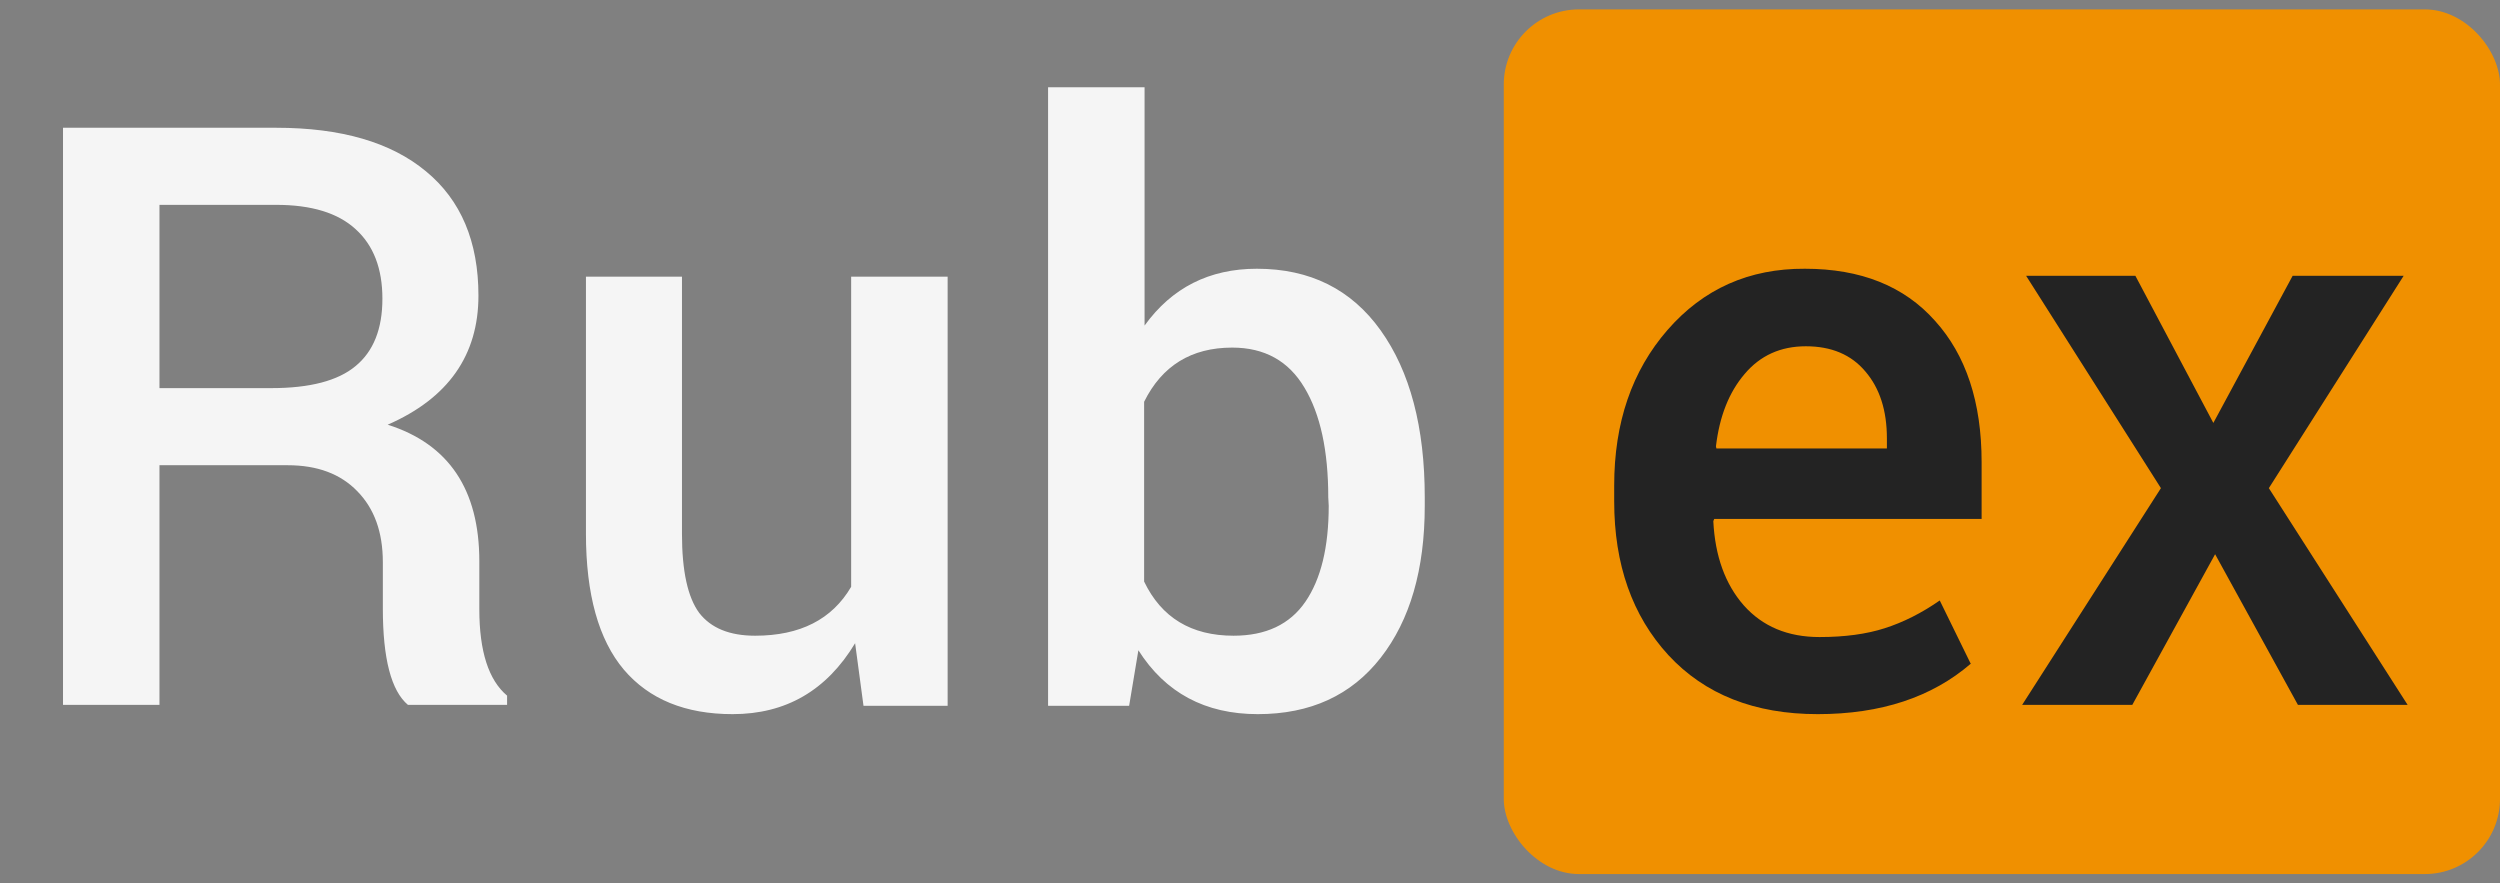
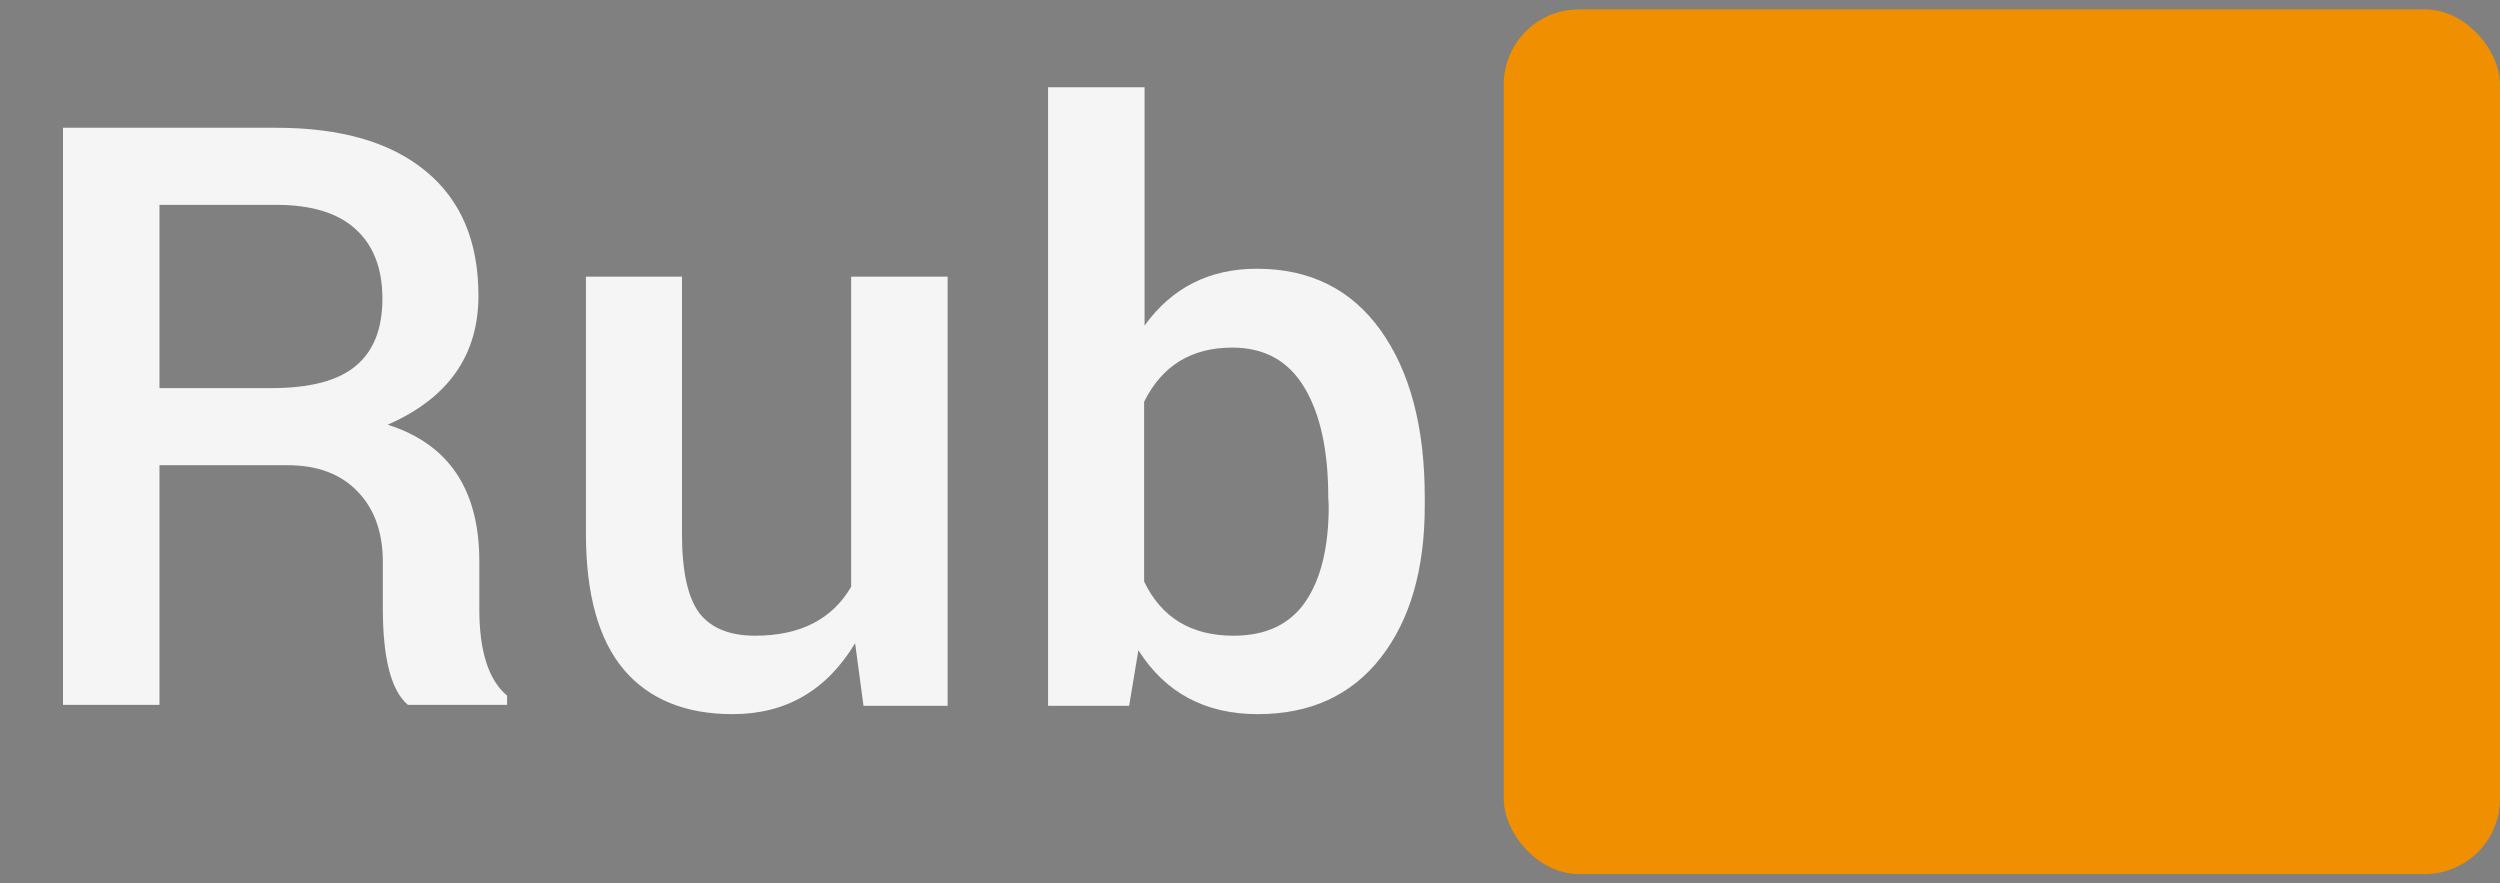
<svg xmlns="http://www.w3.org/2000/svg" width="133" height="47" viewBox="0 0 133 47" fill="none">
  <rect x="0" y="0" width="133" height="47" fill="#808080" stroke="none" />
  <path d="M15.305 24.75H8.484V37.5H3.352V6.797H14.695C18.148 6.797 20.805 7.57 22.664 9.117C24.523 10.648 25.453 12.852 25.453 15.727C25.453 18.898 23.844 21.188 20.625 22.594C23.875 23.625 25.5 26.047 25.5 29.859V32.414C25.5 34.648 25.992 36.18 26.977 37.008V37.5H21.703C20.812 36.75 20.367 35.039 20.367 32.367V29.906C20.367 28.312 19.914 27.055 19.008 26.133C18.117 25.211 16.883 24.75 15.305 24.75ZM8.484 10.898V20.648H14.438C16.484 20.648 17.977 20.258 18.914 19.477C19.867 18.695 20.344 17.5 20.344 15.891C20.344 14.281 19.867 13.047 18.914 12.188C17.977 11.328 16.57 10.898 14.695 10.898H8.484ZM38.977 37.992C36.461 37.992 34.531 37.203 33.188 35.625C31.844 34.031 31.172 31.617 31.172 28.383V14.719H36.281V28.406C36.281 30.375 36.586 31.773 37.195 32.602C37.82 33.414 38.812 33.82 40.172 33.82C42.562 33.82 44.266 32.953 45.281 31.219V14.719H50.414V37.547H45.938L45.492 34.219C43.977 36.734 41.805 37.992 38.977 37.992ZM65.555 18.492C63.383 18.492 61.82 19.453 60.867 21.375V30.938C61.789 32.859 63.375 33.82 65.625 33.82C67.344 33.82 68.617 33.219 69.445 32.016C70.273 30.812 70.688 29.109 70.688 26.906L70.664 26.461C70.664 23.977 70.242 22.031 69.398 20.625C68.555 19.203 67.273 18.492 65.555 18.492ZM75.797 26.461V26.906C75.797 30.297 75.016 32.992 73.453 34.992C71.891 36.992 69.711 37.992 66.914 37.992C64.117 37.992 62 36.859 60.562 34.594L60.07 37.547H55.758V4.641H60.891V17.32C62.344 15.305 64.336 14.297 66.867 14.297C69.695 14.297 71.891 15.391 73.453 17.578C75.016 19.766 75.797 22.727 75.797 26.461Z" fill="#F5F5F5" />
  <rect x="80" y="0.5" width="53" height="46" rx="4" fill="#F09000" />
-   <path d="M100.383 23.32C100.383 21.836 100 20.648 99.234 19.758C98.484 18.867 97.43 18.422 96.07 18.422C94.727 18.422 93.641 18.914 92.812 19.898C91.984 20.867 91.477 22.148 91.289 23.742L91.312 23.859H100.383V23.32ZM104.859 35.297C102.781 37.094 100.062 37.992 96.703 37.992C93.344 37.992 90.695 36.945 88.758 34.852C86.836 32.758 85.875 30.031 85.875 26.672V25.828C85.875 22.484 86.82 19.727 88.711 17.555C90.617 15.367 93.055 14.281 96.023 14.297C98.992 14.297 101.297 15.219 102.938 17.062C104.594 18.891 105.422 21.398 105.422 24.586V27.609H91.195L91.148 27.727C91.242 29.586 91.781 31.078 92.766 32.203C93.766 33.328 95.109 33.891 96.797 33.891C98.141 33.891 99.297 33.734 100.266 33.422C101.25 33.109 102.227 32.617 103.195 31.945L104.836 35.297H104.859ZM113.602 14.672L117.75 22.5L121.969 14.672H127.875L120.703 25.969L128.086 37.5H122.25L117.844 29.484L113.438 37.5H107.578L114.961 25.969L107.789 14.672H113.602Z" fill="#232323" />
</svg>